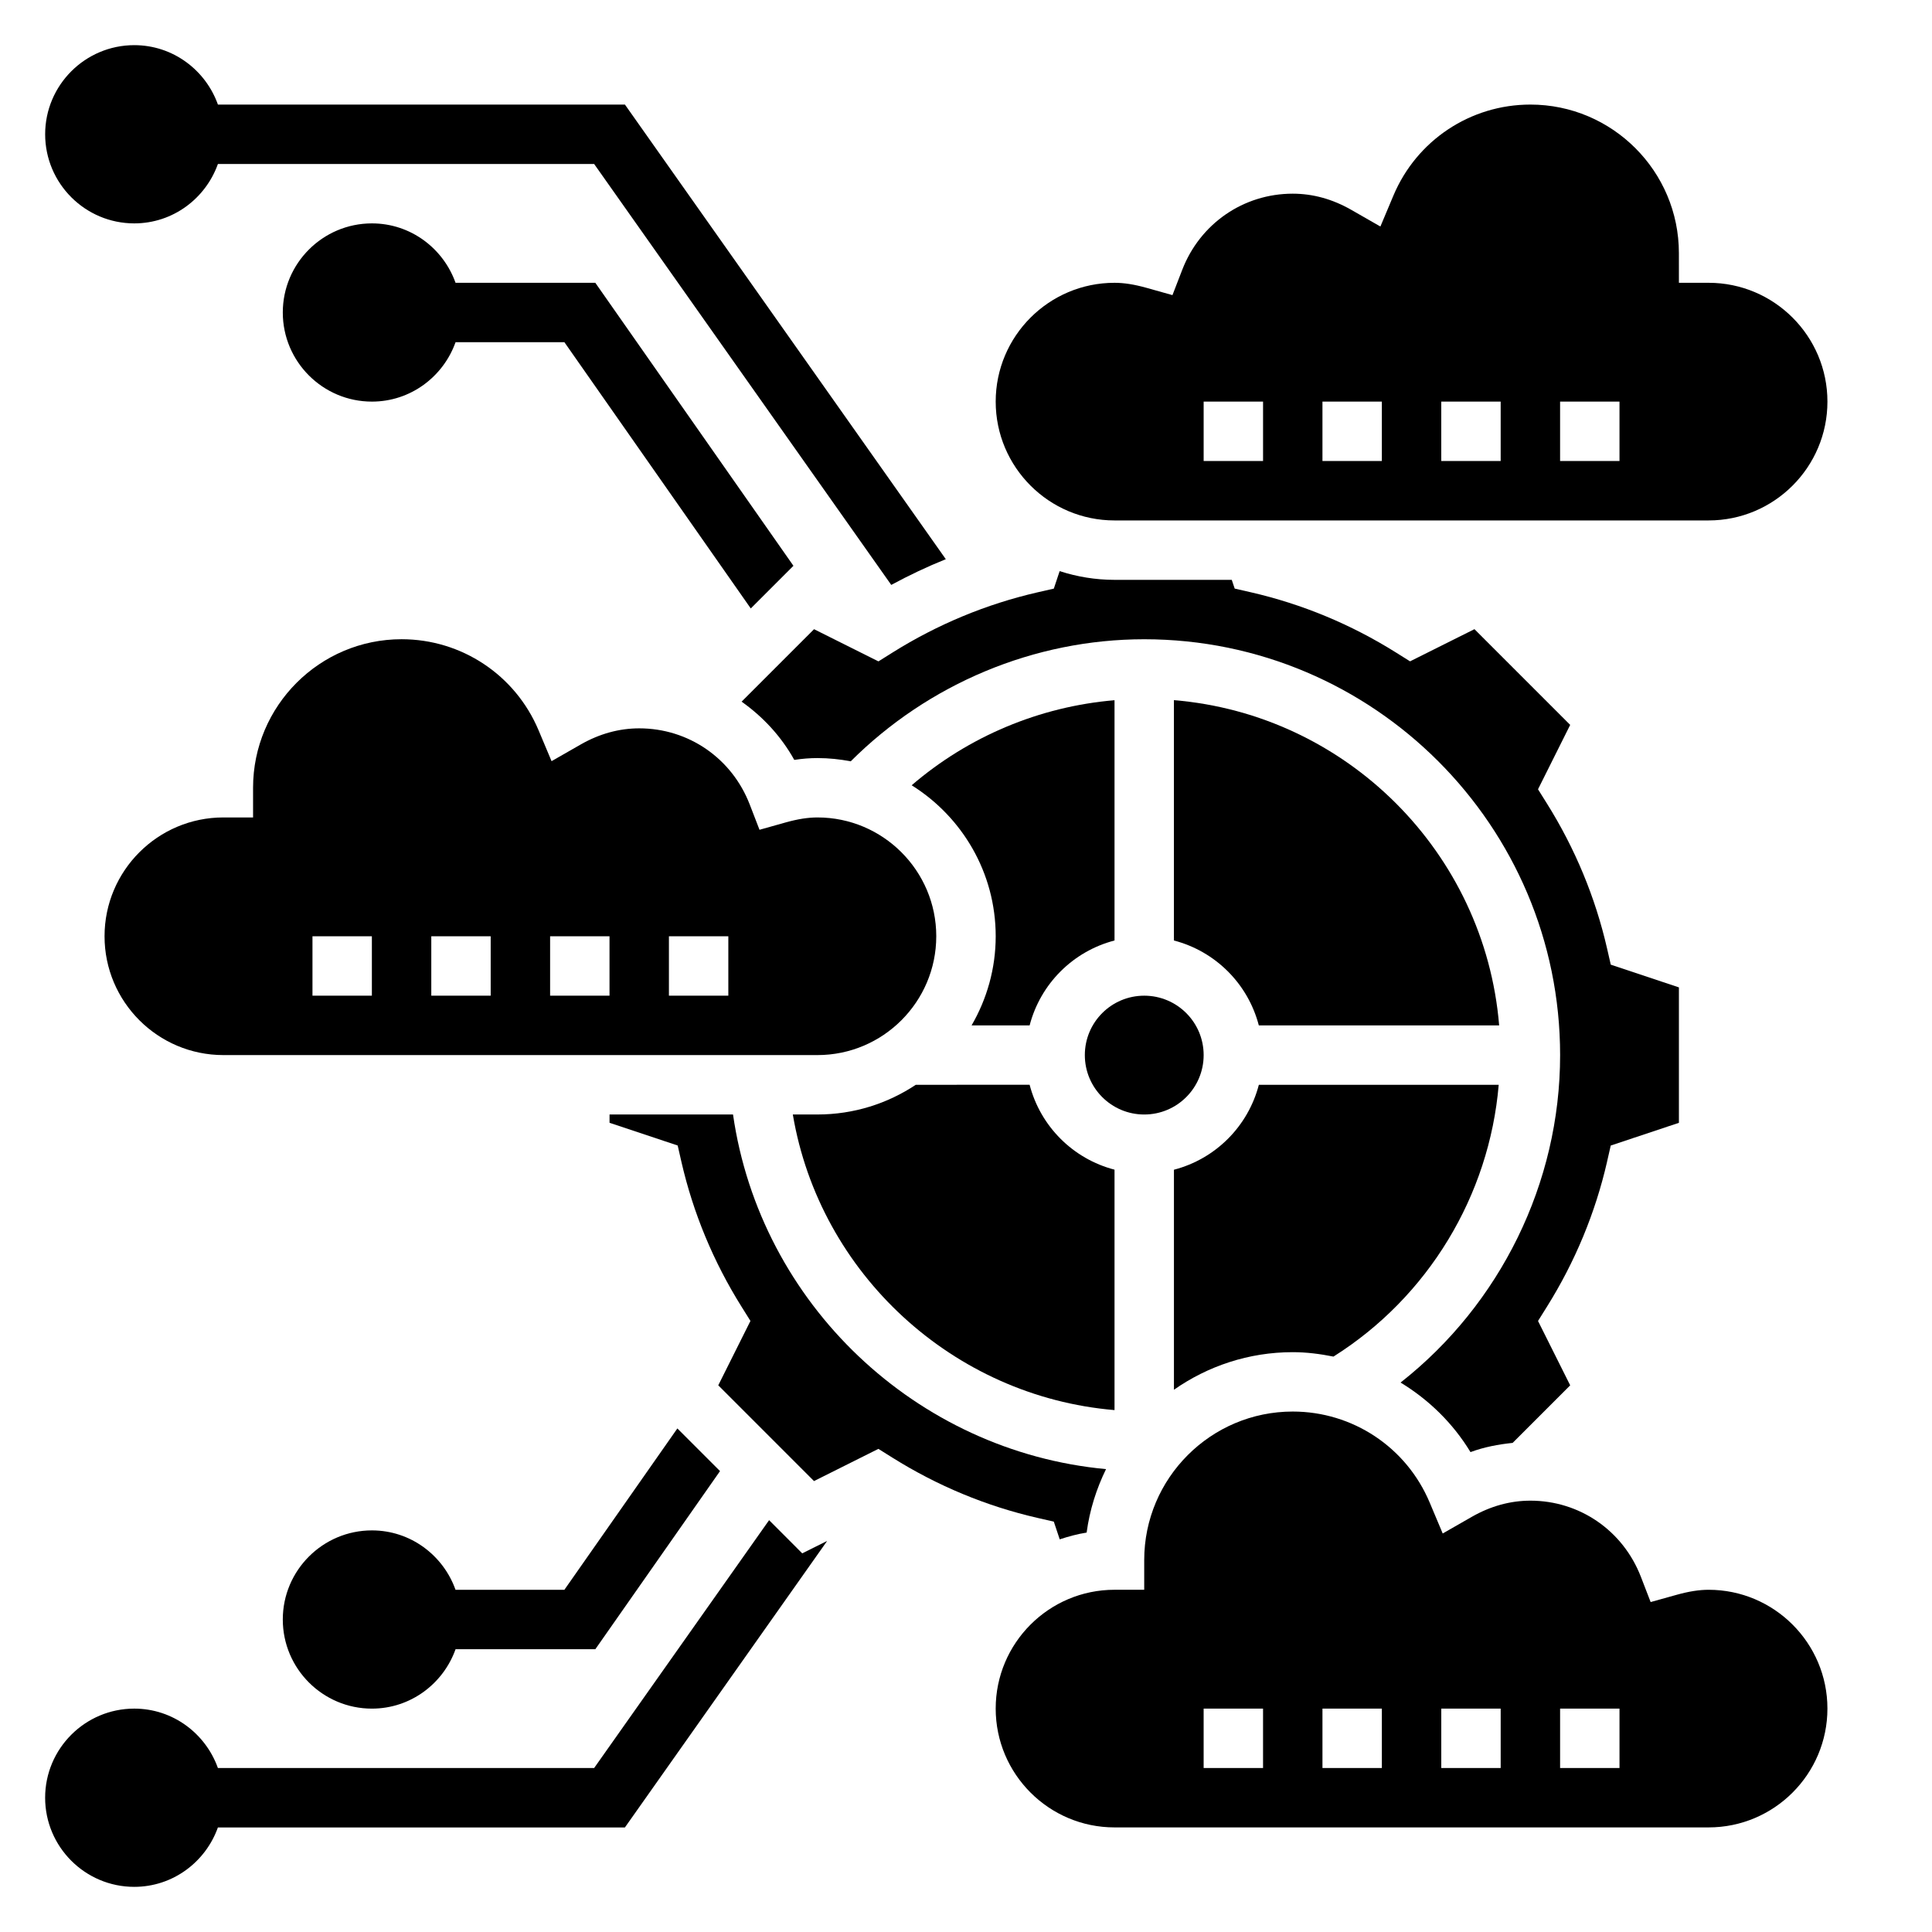
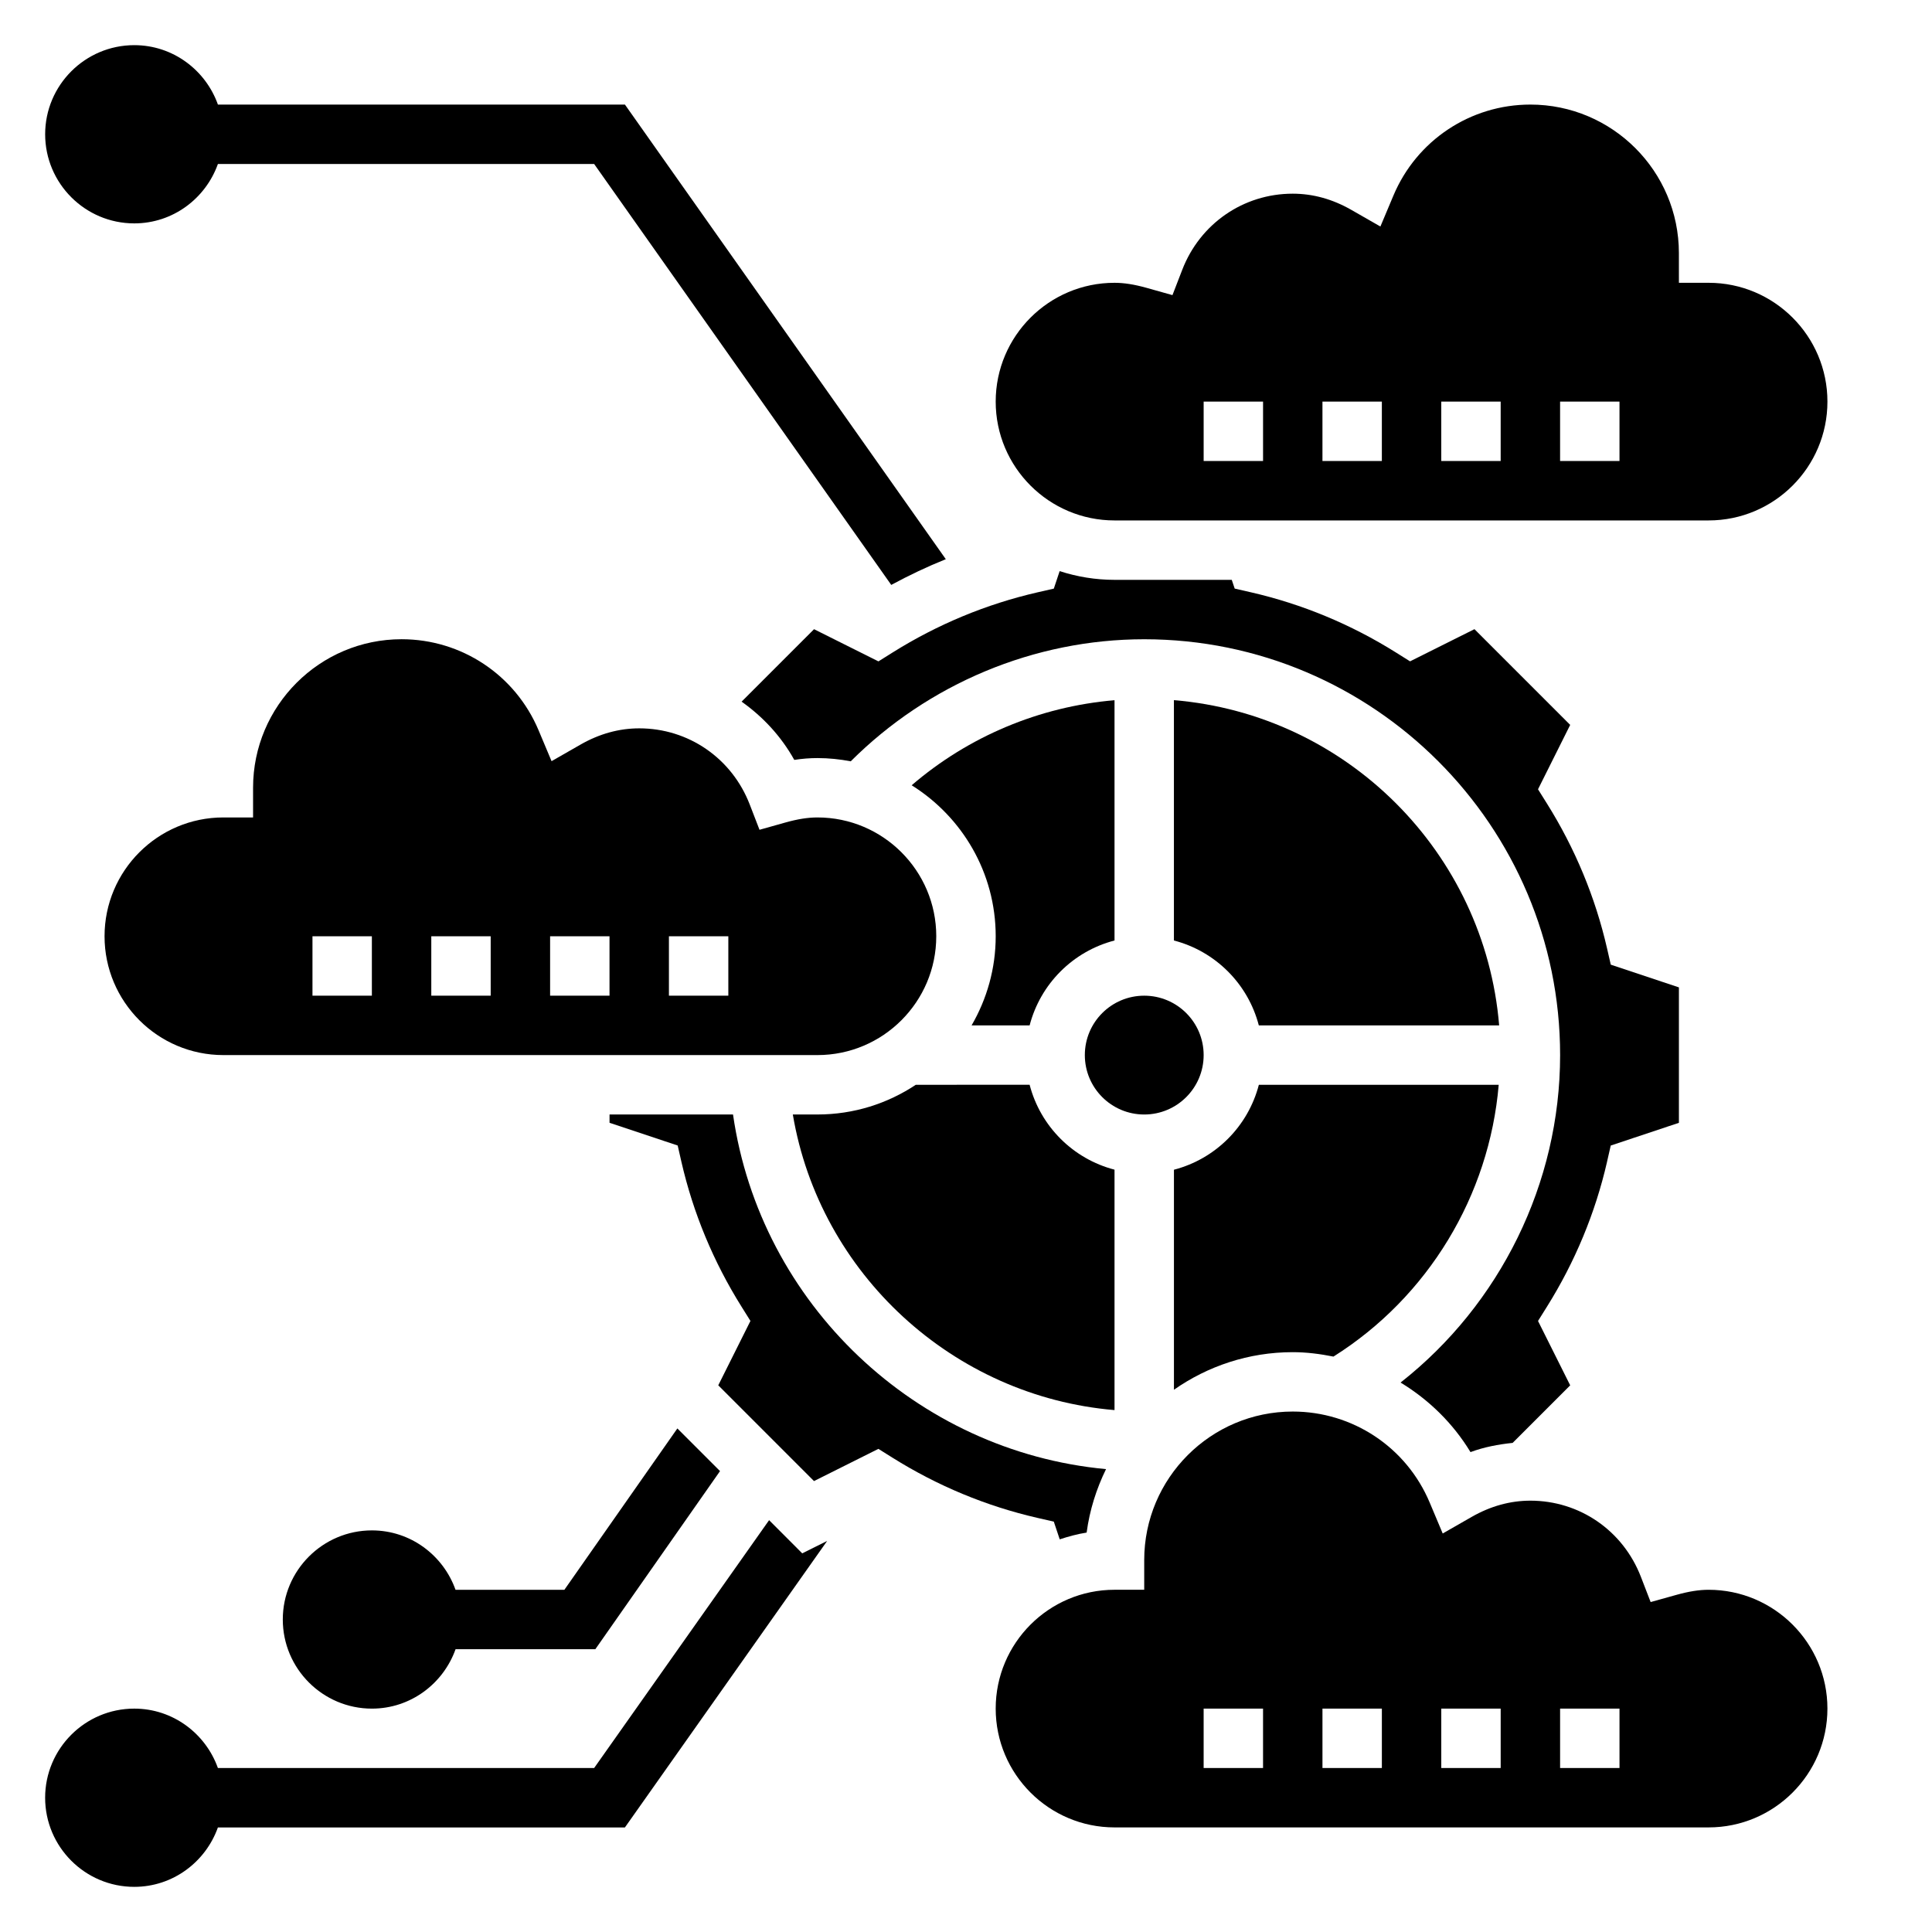
<svg xmlns="http://www.w3.org/2000/svg" fill="#000000" width="800px" height="800px" version="1.1" viewBox="144 144 512 512">
  <g>
    <path d="m179.58 203.2c10.25 0 18.91-6.606 22.168-15.742h99.707l78.734 111.55c4.707-2.543 9.516-4.832 14.461-6.816l-85.039-120.48h-107.86c-3.258-9.141-11.918-15.746-22.168-15.746-13.02 0-23.617 10.598-23.617 23.617s10.598 23.617 23.617 23.617z" />
-     <path d="m242.56 250.43c10.25 0 18.91-6.606 22.168-15.742h28.844l49.391 70.559 11.305-11.305-52.504-75h-37.039c-3.258-9.141-11.914-15.742-22.164-15.742-13.02 0-23.617 10.598-23.617 23.617 0 13.02 10.598 23.613 23.617 23.613z" />
    <path d="m347.82 546.86-46.367 65.684h-99.707c-3.258-9.141-11.918-15.742-22.168-15.742-13.02 0-23.617 10.598-23.617 23.617s10.598 23.617 23.617 23.617c10.25 0 18.91-6.606 22.168-15.742h107.86l53.602-75.934-6.606 3.297z" />
    <path d="m242.56 549.57c-13.02 0-23.617 10.598-23.617 23.617 0 13.02 10.598 23.617 23.617 23.617 10.25 0 18.91-6.606 22.168-15.742h37.039l33.047-47.207-11.305-11.305-29.945 42.766h-28.844c-3.254-9.141-11.91-15.746-22.16-15.746z" />
    <path d="m497.38 503.51c25.113-15.809 41.297-42.645 43.793-72.02h-63.566c-2.867 11.012-11.484 19.633-22.5 22.5v58.309c8.938-6.254 19.785-9.961 31.488-9.961 3.684 0 7.273 0.473 10.785 1.172z" />
    <path d="m477.6 415.74h63.691c-3.801-45.809-40.383-82.387-86.191-86.191v63.691c11.016 2.867 19.633 11.488 22.5 22.5z" />
    <path d="m462.98 423.61c0 8.695-7.051 15.746-15.746 15.746-8.695 0-15.742-7.051-15.742-15.746 0-8.695 7.047-15.742 15.742-15.742 8.695 0 15.746 7.047 15.746 15.742" />
    <path d="m416.86 415.74c2.867-11.012 11.484-19.633 22.5-22.5v-63.676c-19.836 1.676-38.691 9.582-53.758 22.539 13.352 8.352 22.27 23.145 22.27 40.02 0 8.605-2.356 16.656-6.391 23.617z" />
    <path d="m439.36 281.92h157.44c17.367 0 31.488-14.121 31.488-31.488 0-17.367-14.121-31.488-31.488-31.488h-7.871l-0.004-7.871c0-21.703-17.656-39.359-39.359-39.359-15.887 0-30.133 9.469-36.297 24.113l-3.449 8.203-7.715-4.418c-4.965-2.844-10.184-4.285-15.516-4.285-13.059 0-24.562 7.926-29.293 20.199l-2.582 6.684-6.894-1.938c-3.234-0.902-5.926-1.328-8.461-1.328-17.367 0-31.488 14.121-31.488 31.488 0 17.367 14.121 31.488 31.488 31.488zm118.08-31.488h15.742v15.742h-15.742zm-31.488 0h15.742v15.742h-15.742zm-31.488 0h15.742v15.742h-15.742zm-31.484 0h15.742v15.742h-15.742z" />
    <path d="m569.88 451.89 0.984-4.312 18.066-6.023v-35.887l-18.059-6.023-0.984-4.305c-3.117-13.578-8.484-26.504-15.949-38.422l-2.348-3.746 8.527-17.066-25.371-25.371-17.066 8.527-3.746-2.348c-11.918-7.469-24.844-12.832-38.422-15.949l-4.305-0.984-0.781-2.316h-31.062c-5.078 0-9.957-0.828-14.547-2.312l-1.543 4.637-4.312 0.984c-13.578 3.117-26.504 8.484-38.422 15.949l-3.746 2.348-17.066-8.527-19.199 19.199c5.652 4 10.477 9.18 13.965 15.438 2.106-0.328 4.137-0.484 6.148-0.484 3.016 0 5.953 0.316 8.809 0.859 20.586-20.547 48.613-32.348 77.785-32.348 60.773 0 110.21 49.438 110.21 110.21 0 33.961-15.902 66.039-42.281 86.773 7.469 4.535 13.887 10.77 18.531 18.43 3.637-1.348 7.383-2.047 11.172-2.441l15.25-15.25-8.527-17.059 2.348-3.754c7.461-11.918 12.828-24.852 15.945-38.422z" />
    <path d="m439.36 517.69v-63.715c-11.012-2.867-19.633-11.484-22.5-22.5l-30.164 0.004c-7.477 4.969-16.43 7.871-26.055 7.871h-6.535c7.125 42.211 42.5 74.742 85.254 78.34z" />
    <path d="m423.27 547.25 1.566 4.691c2.312-0.754 4.676-1.41 7.133-1.793 0.797-5.969 2.59-11.602 5.141-16.816-50.336-4.676-91.625-43.793-98.852-93.977h-32.723v2.195l18.059 6.023 0.984 4.312c3.117 13.578 8.484 26.504 15.949 38.422l2.348 3.754-8.527 17.059 25.371 25.379 17.066-8.535 3.746 2.348c11.918 7.461 24.844 12.832 38.422 15.949z" />
    <path d="m596.8 565.31c-2.519 0-5.219 0.426-8.477 1.332l-6.887 1.922-2.574-6.668c-4.734-12.277-16.238-20.203-29.297-20.203-5.328 0-10.547 1.441-15.516 4.281l-7.715 4.418-3.449-8.195c-6.16-14.656-20.41-24.121-36.297-24.121-21.703 0-39.359 17.656-39.359 39.359v7.871h-7.871c-17.367 0-31.488 14.121-31.488 31.488s14.121 31.488 31.488 31.488h157.44c17.367 0 31.488-14.121 31.488-31.488 0-17.363-14.125-31.484-31.488-31.484zm-118.08 47.23h-15.742v-15.742h15.742zm31.488 0h-15.742v-15.742h15.742zm31.488 0h-15.742v-15.742h15.742zm31.488 0h-15.742v-15.742h15.742z" />
    <path d="m392.12 392.12c0-17.367-14.121-31.488-31.488-31.488-2.535 0-5.227 0.426-8.461 1.332l-6.894 1.938-2.582-6.684c-4.731-12.273-16.234-20.199-29.293-20.199-5.328 0-10.547 1.441-15.516 4.281l-7.715 4.418-3.449-8.203c-6.164-14.645-20.41-24.113-36.297-24.113-21.703 0-39.359 17.656-39.359 39.359v7.871h-7.871c-17.367 0-31.488 14.121-31.488 31.488s14.121 31.488 31.488 31.488h157.44c17.363 0 31.484-14.121 31.484-31.488zm-149.57 15.746h-15.742v-15.742h15.742zm31.488 0h-15.742v-15.742h15.742zm31.488 0h-15.742v-15.742h15.742zm31.488 0h-15.742v-15.742h15.742z" />
  </g>
</svg>